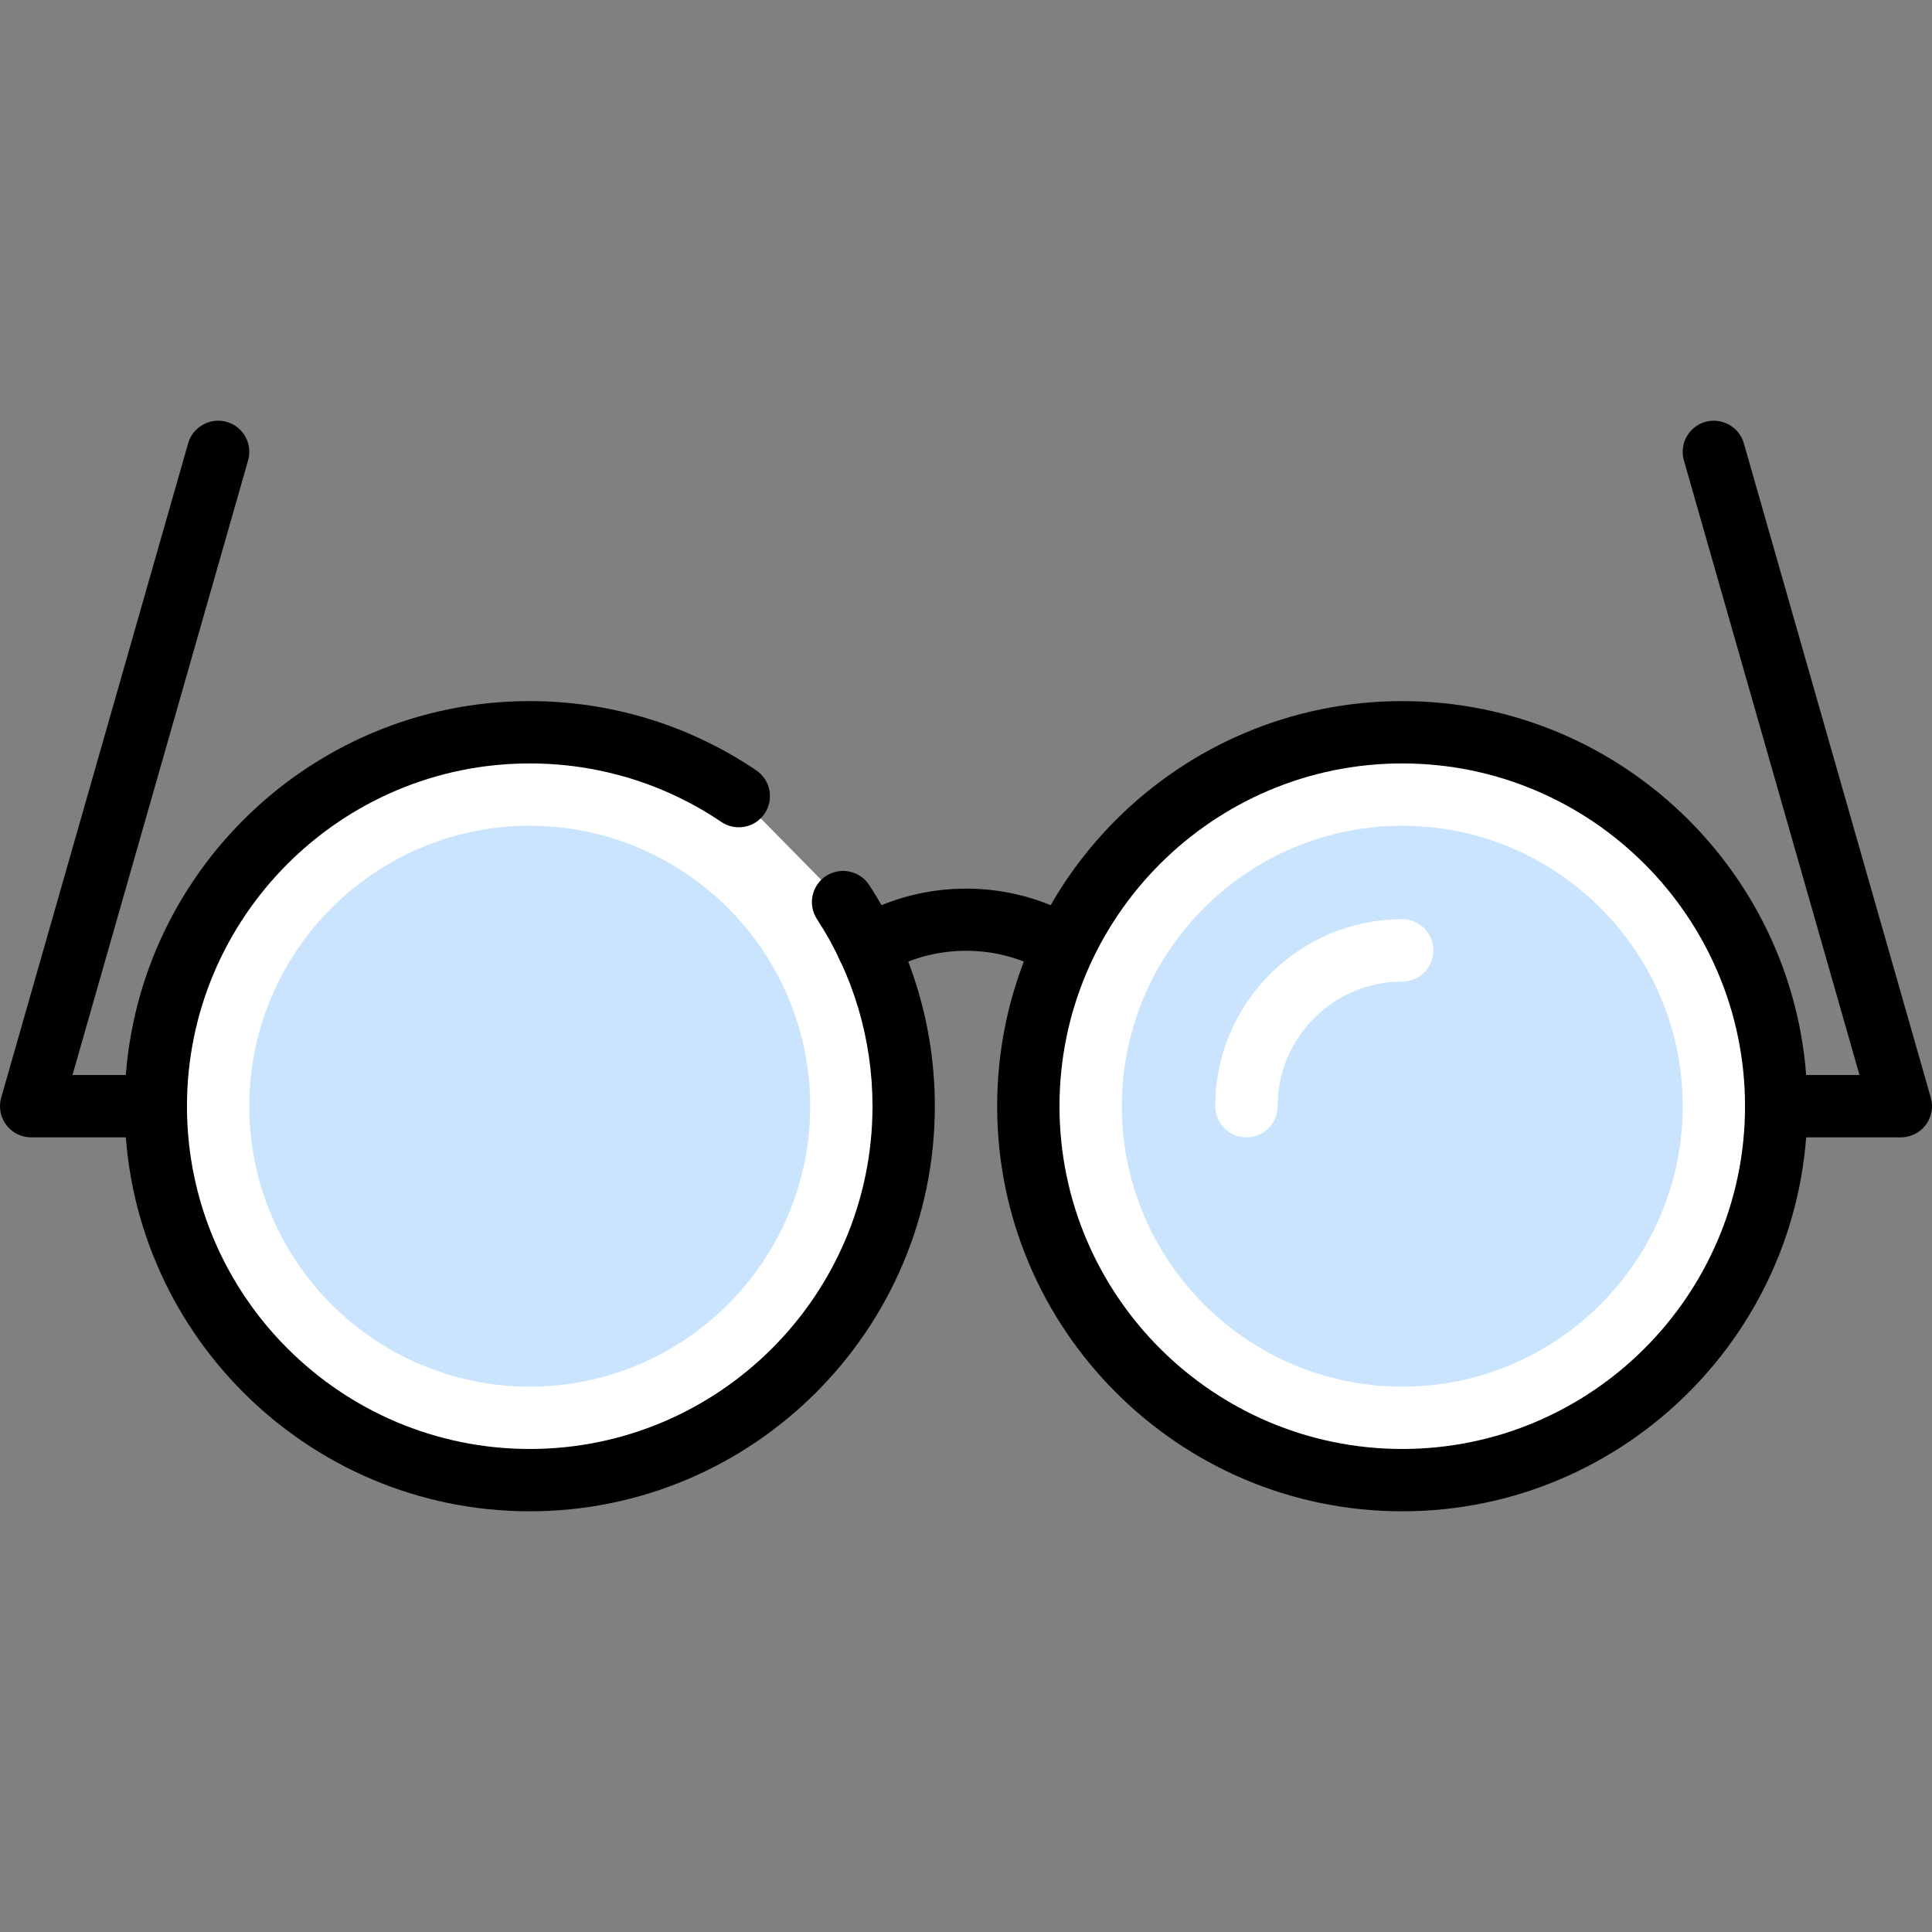
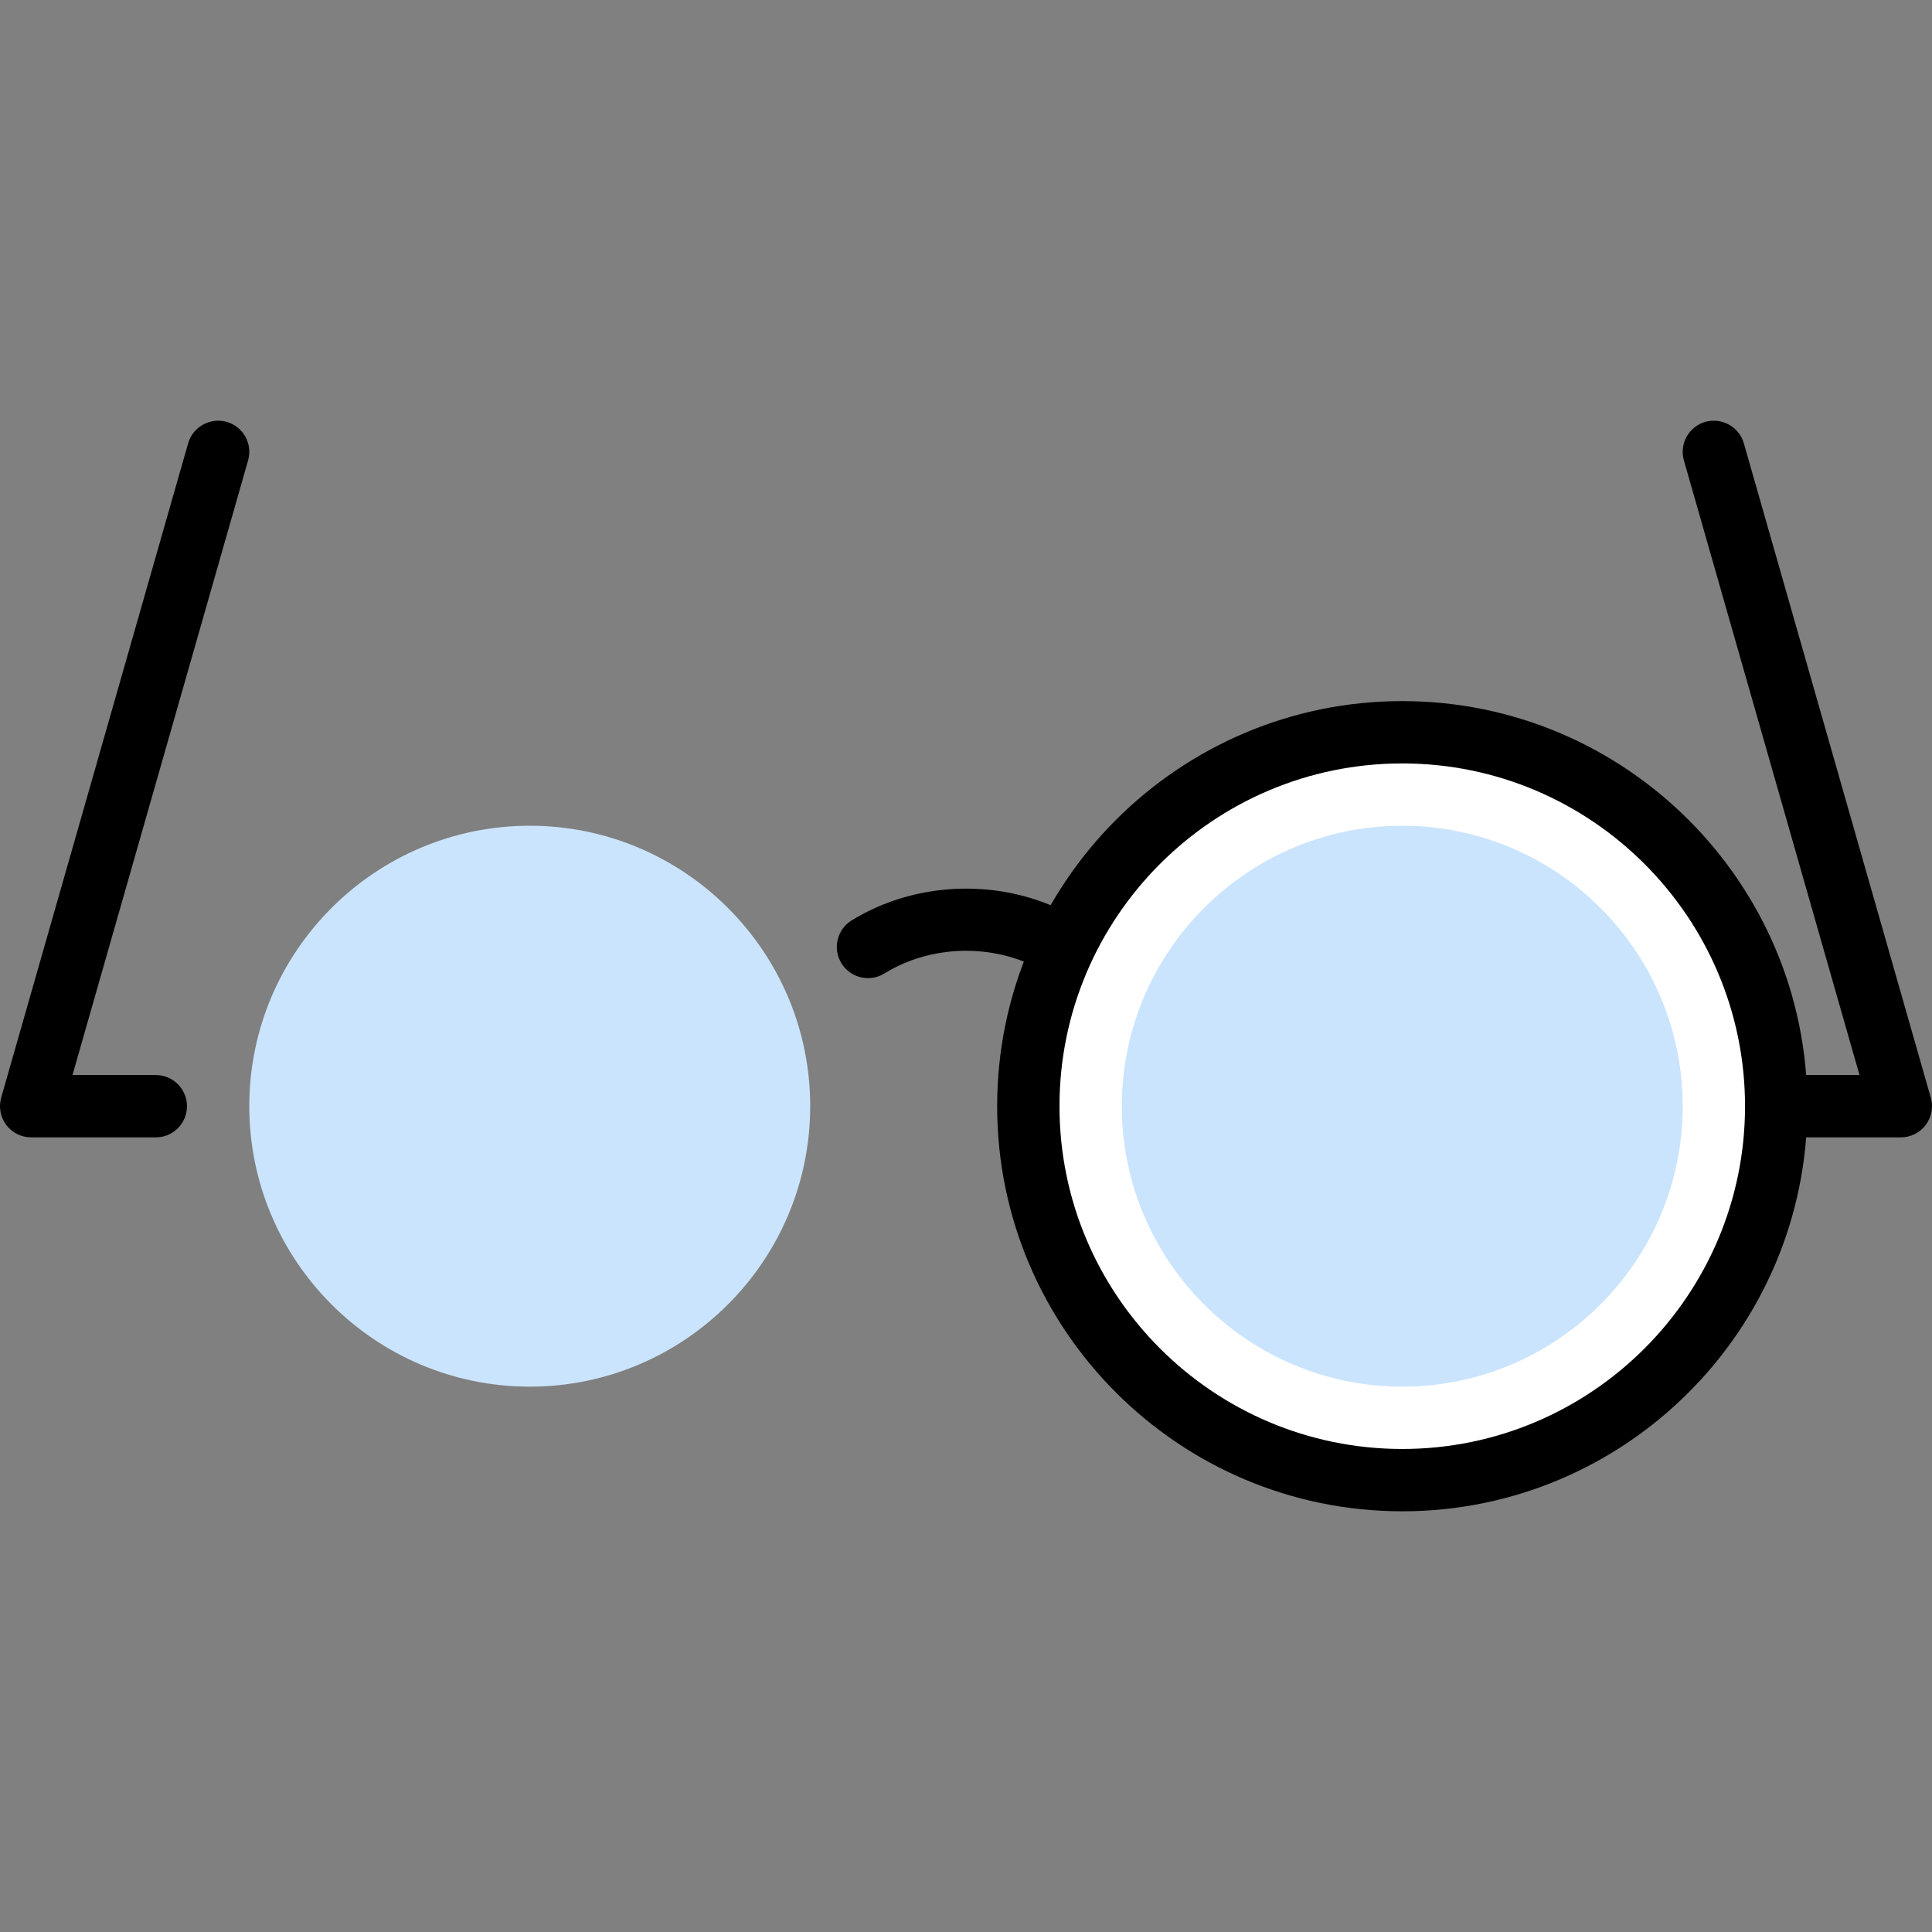
<svg xmlns="http://www.w3.org/2000/svg" version="1.1" id="Capa_1" x="0px" y="0px" viewBox="0 0 423.255 423.255" style="enable-background:new 0 0 423.255 423.255;" xml:space="preserve">
  <rect x="0" y="0" width="423.255" height="423.255" fill="#808080" stroke="none" />
  <g>
-     <path style="fill:#FFFFFF;" d="M161.856,174.414c-13.075-8.834-28.836-13.991-45.802-13.991c-45.244,0-81.92,36.676-81.92,81.92                 s36.676,81.92,81.92,81.92s81.92-36.676,81.92-81.92c0-16.5-4.878-31.86-13.269-44.718" />
-   </g>
-   <path style="fill:#000000;" d="M116.054,331.089c-48.934,0-88.747-39.813-88.747-88.747s39.813-88.747,88.747-88.747         c17.78,0,34.941,5.246,49.62,15.167c3.127,2.106,3.946,6.354,1.833,9.474c-2.094,3.127-6.361,3.946-9.474,1.833         c-12.419-8.387-26.933-12.82-41.981-12.82c-41.407,0-75.093,33.686-75.093,75.093s33.686,75.093,75.093,75.093         s75.093-33.686,75.093-75.093c0-14.619-4.207-28.8-12.167-40.987c-2.06-3.161-1.167-7.386,1.987-9.453         c3.161-2.039,7.386-1.174,9.453,1.987c9.407,14.42,14.38,31.174,14.38,48.454C204.801,291.276,164.988,331.089,116.054,331.089z" />
+     </g>
  <g>
    <circle style="fill:#cbe4fd;" cx="116.054" cy="242.348" r="54.613" />
    <path style="fill:#cbe4fd;" d="M116.054,303.782c-33.881,0-61.44-27.559-61.44-61.44s27.559-61.44,61.44-61.44                 s61.44,27.559,61.44,61.44S149.935,303.782,116.054,303.782z M116.054,194.556c-26.348,0-47.787,21.439-47.787,47.787                 s21.439,47.787,47.787,47.787s47.787-21.439,47.787-47.787S142.402,194.556,116.054,194.556z" />
  </g>
-   <path style="fill:#cbe4fd;" d="M81.921,249.169c-3.773,0-6.827-3.053-6.827-6.827c0-22.586,18.374-40.96,40.96-40.96         c3.773,0,6.827,3.053,6.827,6.827s-3.053,6.827-6.827,6.827c-15.06,0-27.307,12.247-27.307,27.307         C88.747,246.116,85.694,249.169,81.921,249.169z" />
  <path style="fill:#000000;" d="M34.134,249.169H6.827c-2.14,0-4.161-1.007-5.453-2.714c-1.287-1.714-1.7-3.927-1.113-5.987         l40.96-143.36c1.039-3.633,4.854-5.687,8.439-4.693c3.627,1.039,5.726,4.82,4.693,8.439L15.881,235.514h18.253         c3.773,0,6.827,3.053,6.827,6.827S37.907,249.169,34.134,249.169z" />
  <path style="fill:#FFFFFF;" d="M389.121,242.342c0,45.244-36.676,81.92-81.92,81.92s-81.92-36.676-81.92-81.92         s36.676-81.92,81.92-81.92S389.121,197.099,389.121,242.342" />
  <path style="fill:#000000;" d="M307.201,331.089c-48.934,0-88.747-39.813-88.747-88.747s39.813-88.747,88.747-88.747         s88.747,39.813,88.747,88.747S356.134,331.089,307.201,331.089z M307.201,167.249c-41.407,0-75.093,33.686-75.093,75.093         s33.686,75.093,75.093,75.093s75.093-33.686,75.093-75.093S348.608,167.249,307.201,167.249z" />
  <g>
    <circle style="fill:#cbe4fd;" cx="307.201" cy="242.348" r="54.613" />
    <path style="fill:#cbe4fd;" d="M307.201,303.782c-33.881,0-61.44-27.559-61.44-61.44s27.559-61.44,61.44-61.44                 s61.44,27.559,61.44,61.44S341.081,303.782,307.201,303.782z M307.201,194.556c-26.348,0-47.787,21.439-47.787,47.787                 s21.439,47.787,47.787,47.787s47.787-21.439,47.787-47.787S333.548,194.556,307.201,194.556z" />
  </g>
-   <path style="fill:#FFFFFF;" d="M273.067,249.169c-3.773,0-6.827-3.053-6.827-6.827c0-22.586,18.374-40.96,40.96-40.96         c3.773,0,6.827,3.053,6.827,6.827s-3.053,6.827-6.827,6.827c-15.06,0-27.307,12.247-27.307,27.307         C279.894,246.116,276.841,249.169,273.067,249.169z" />
  <g>
    <path style="fill:#000000;" d="M416.427,249.169h-27.307c-3.773,0-6.827-3.053-6.827-6.827s3.053-6.827,6.827-6.827h18.253                 L368.9,100.856c-1.033-3.62,1.067-7.4,4.693-8.439c3.606-0.986,7.4,1.06,8.439,4.693l40.96,143.36                 c0.587,2.06,0.174,4.273-1.113,5.987C420.588,248.162,418.567,249.169,416.427,249.169z" />
    <path style="fill:#000000;" d="M190.161,214.283c-2.287,0-4.526-1.154-5.82-3.239c-1.973-3.214-0.98-7.421,2.227-9.4                 c14.333-8.834,33.3-9.306,48.06-1.193c3.308,1.812,4.514,5.967,2.693,9.267c-1.812,3.301-5.973,4.507-9.267,2.693                 c-10.534-5.78-24.1-5.453-34.313,0.86C192.62,213.955,191.381,214.283,190.161,214.283z" />
  </g>
  <g>
</g>
  <g>
</g>
  <g>
</g>
  <g>
</g>
  <g>
</g>
  <g>
</g>
  <g>
</g>
  <g>
</g>
  <g>
</g>
  <g>
</g>
  <g>
</g>
  <g>
</g>
  <g>
</g>
  <g>
</g>
  <g>
</g>
</svg>